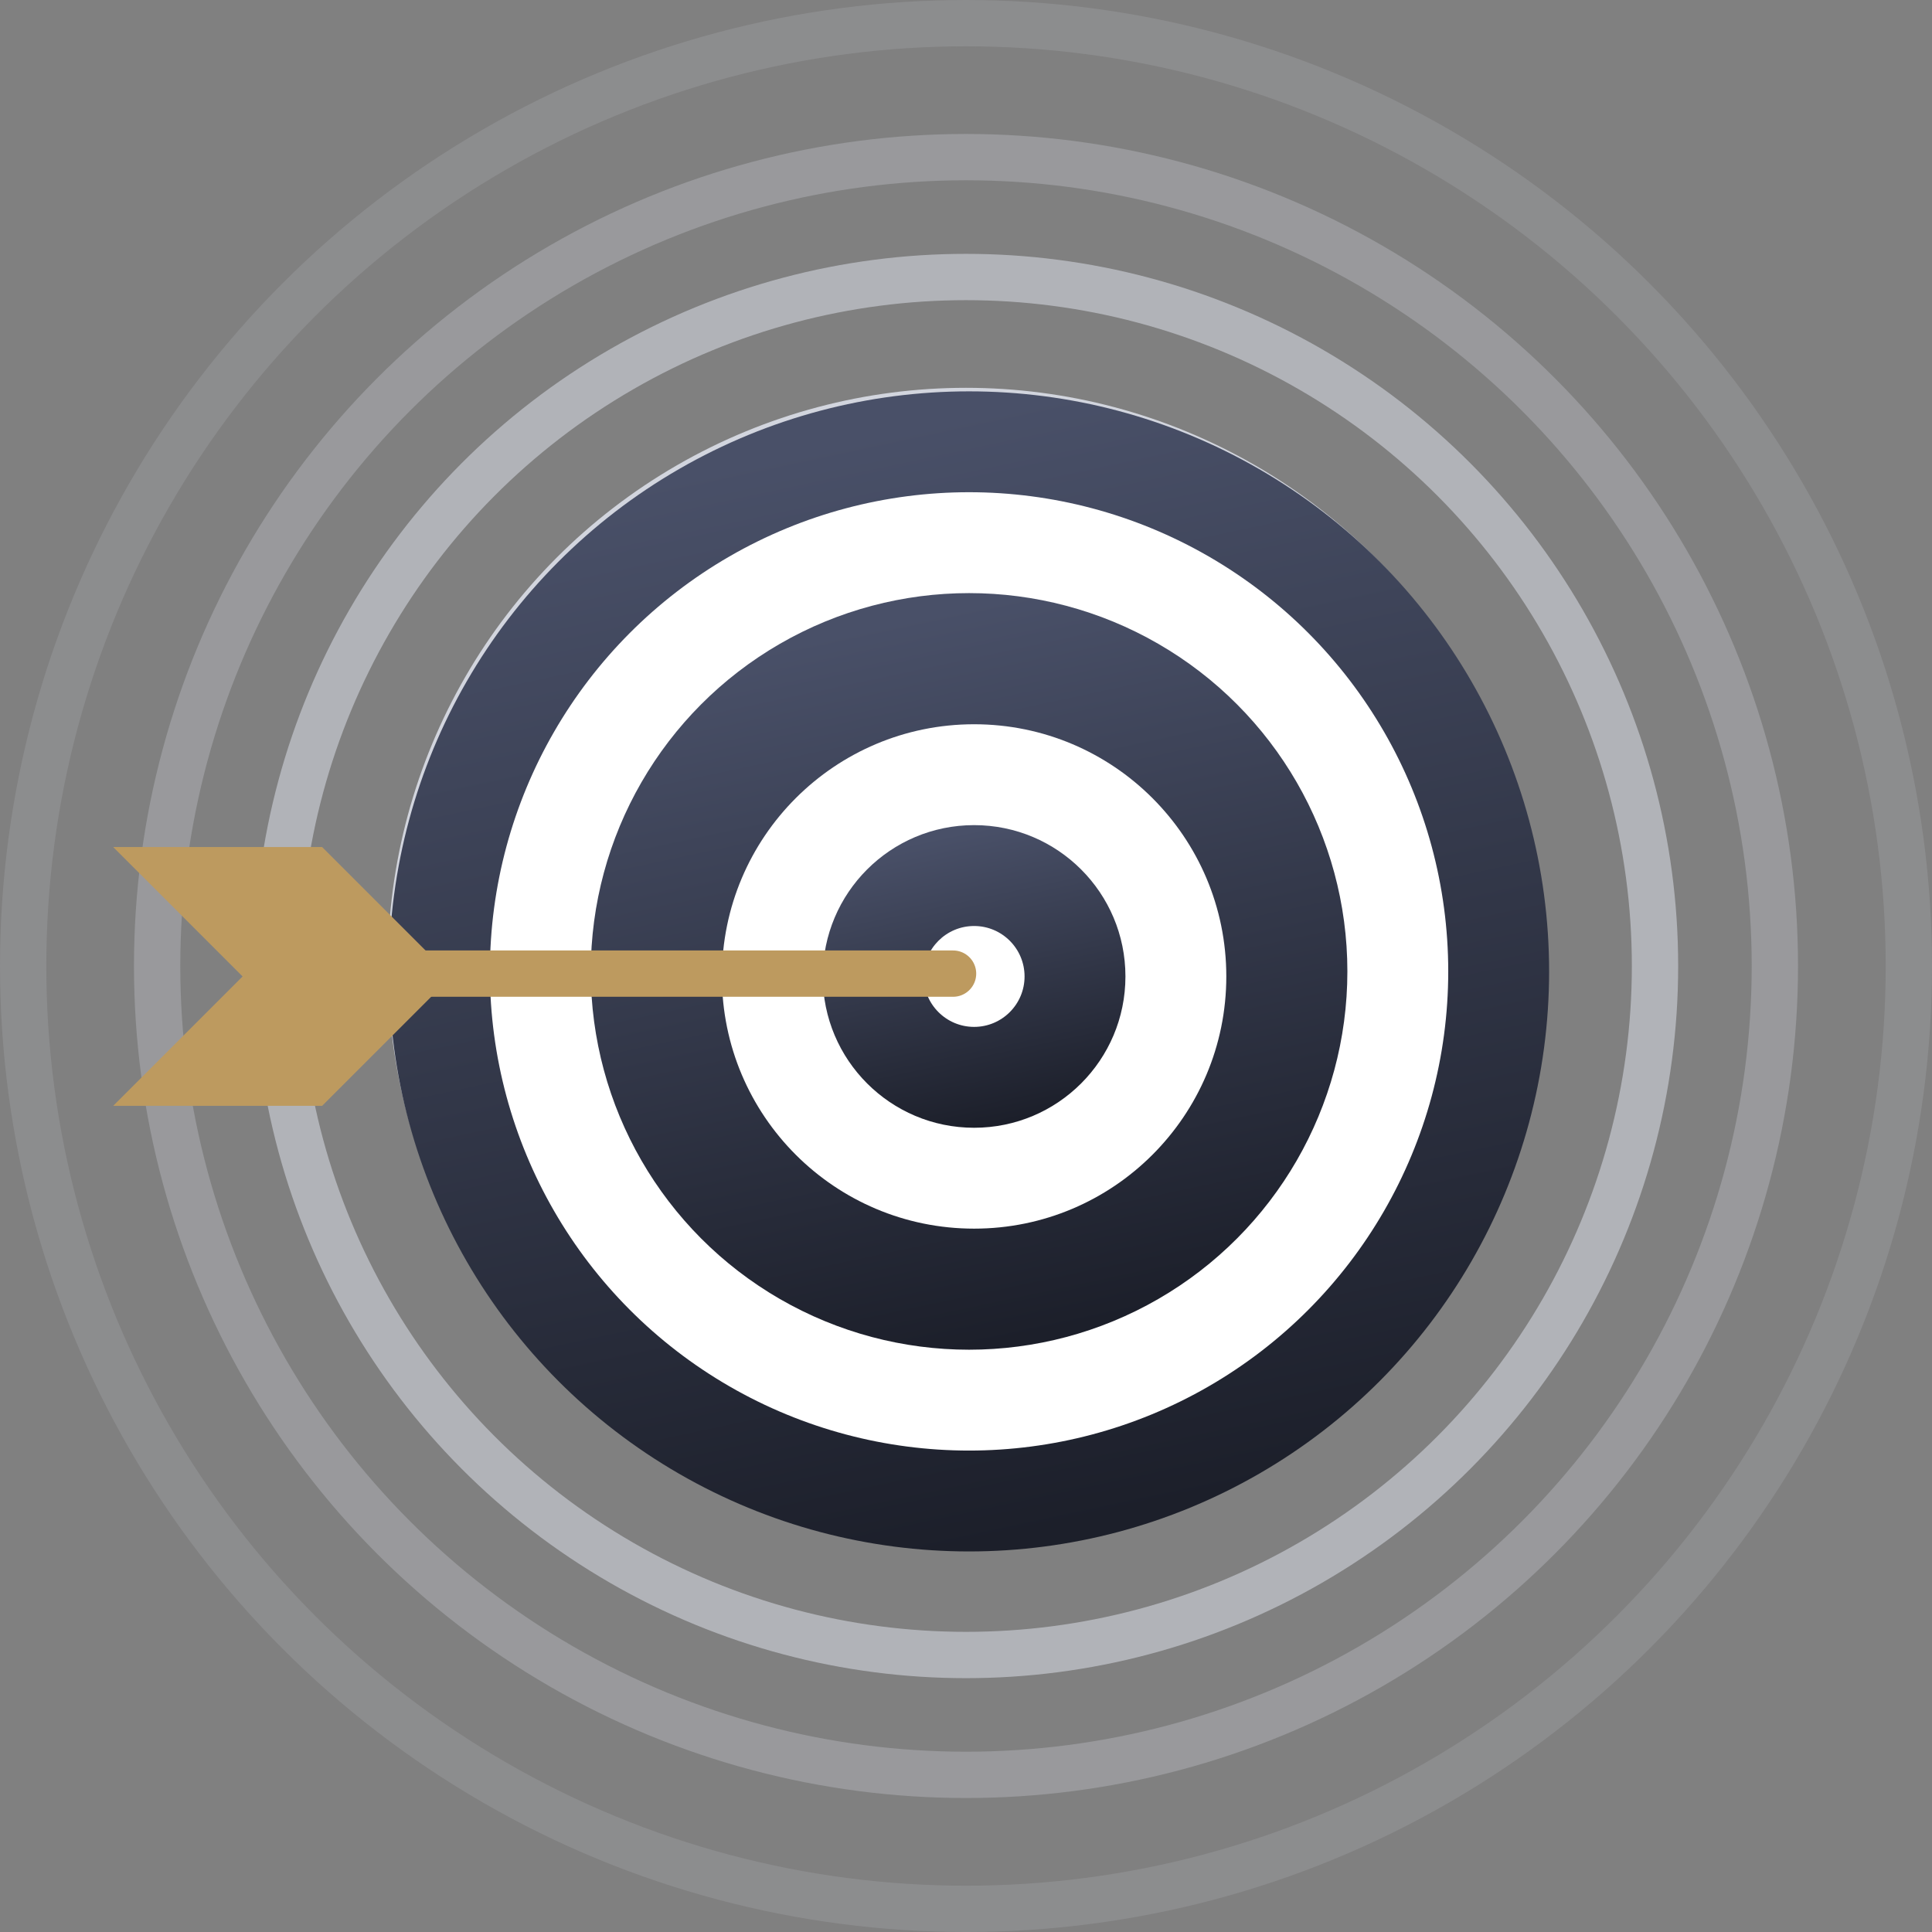
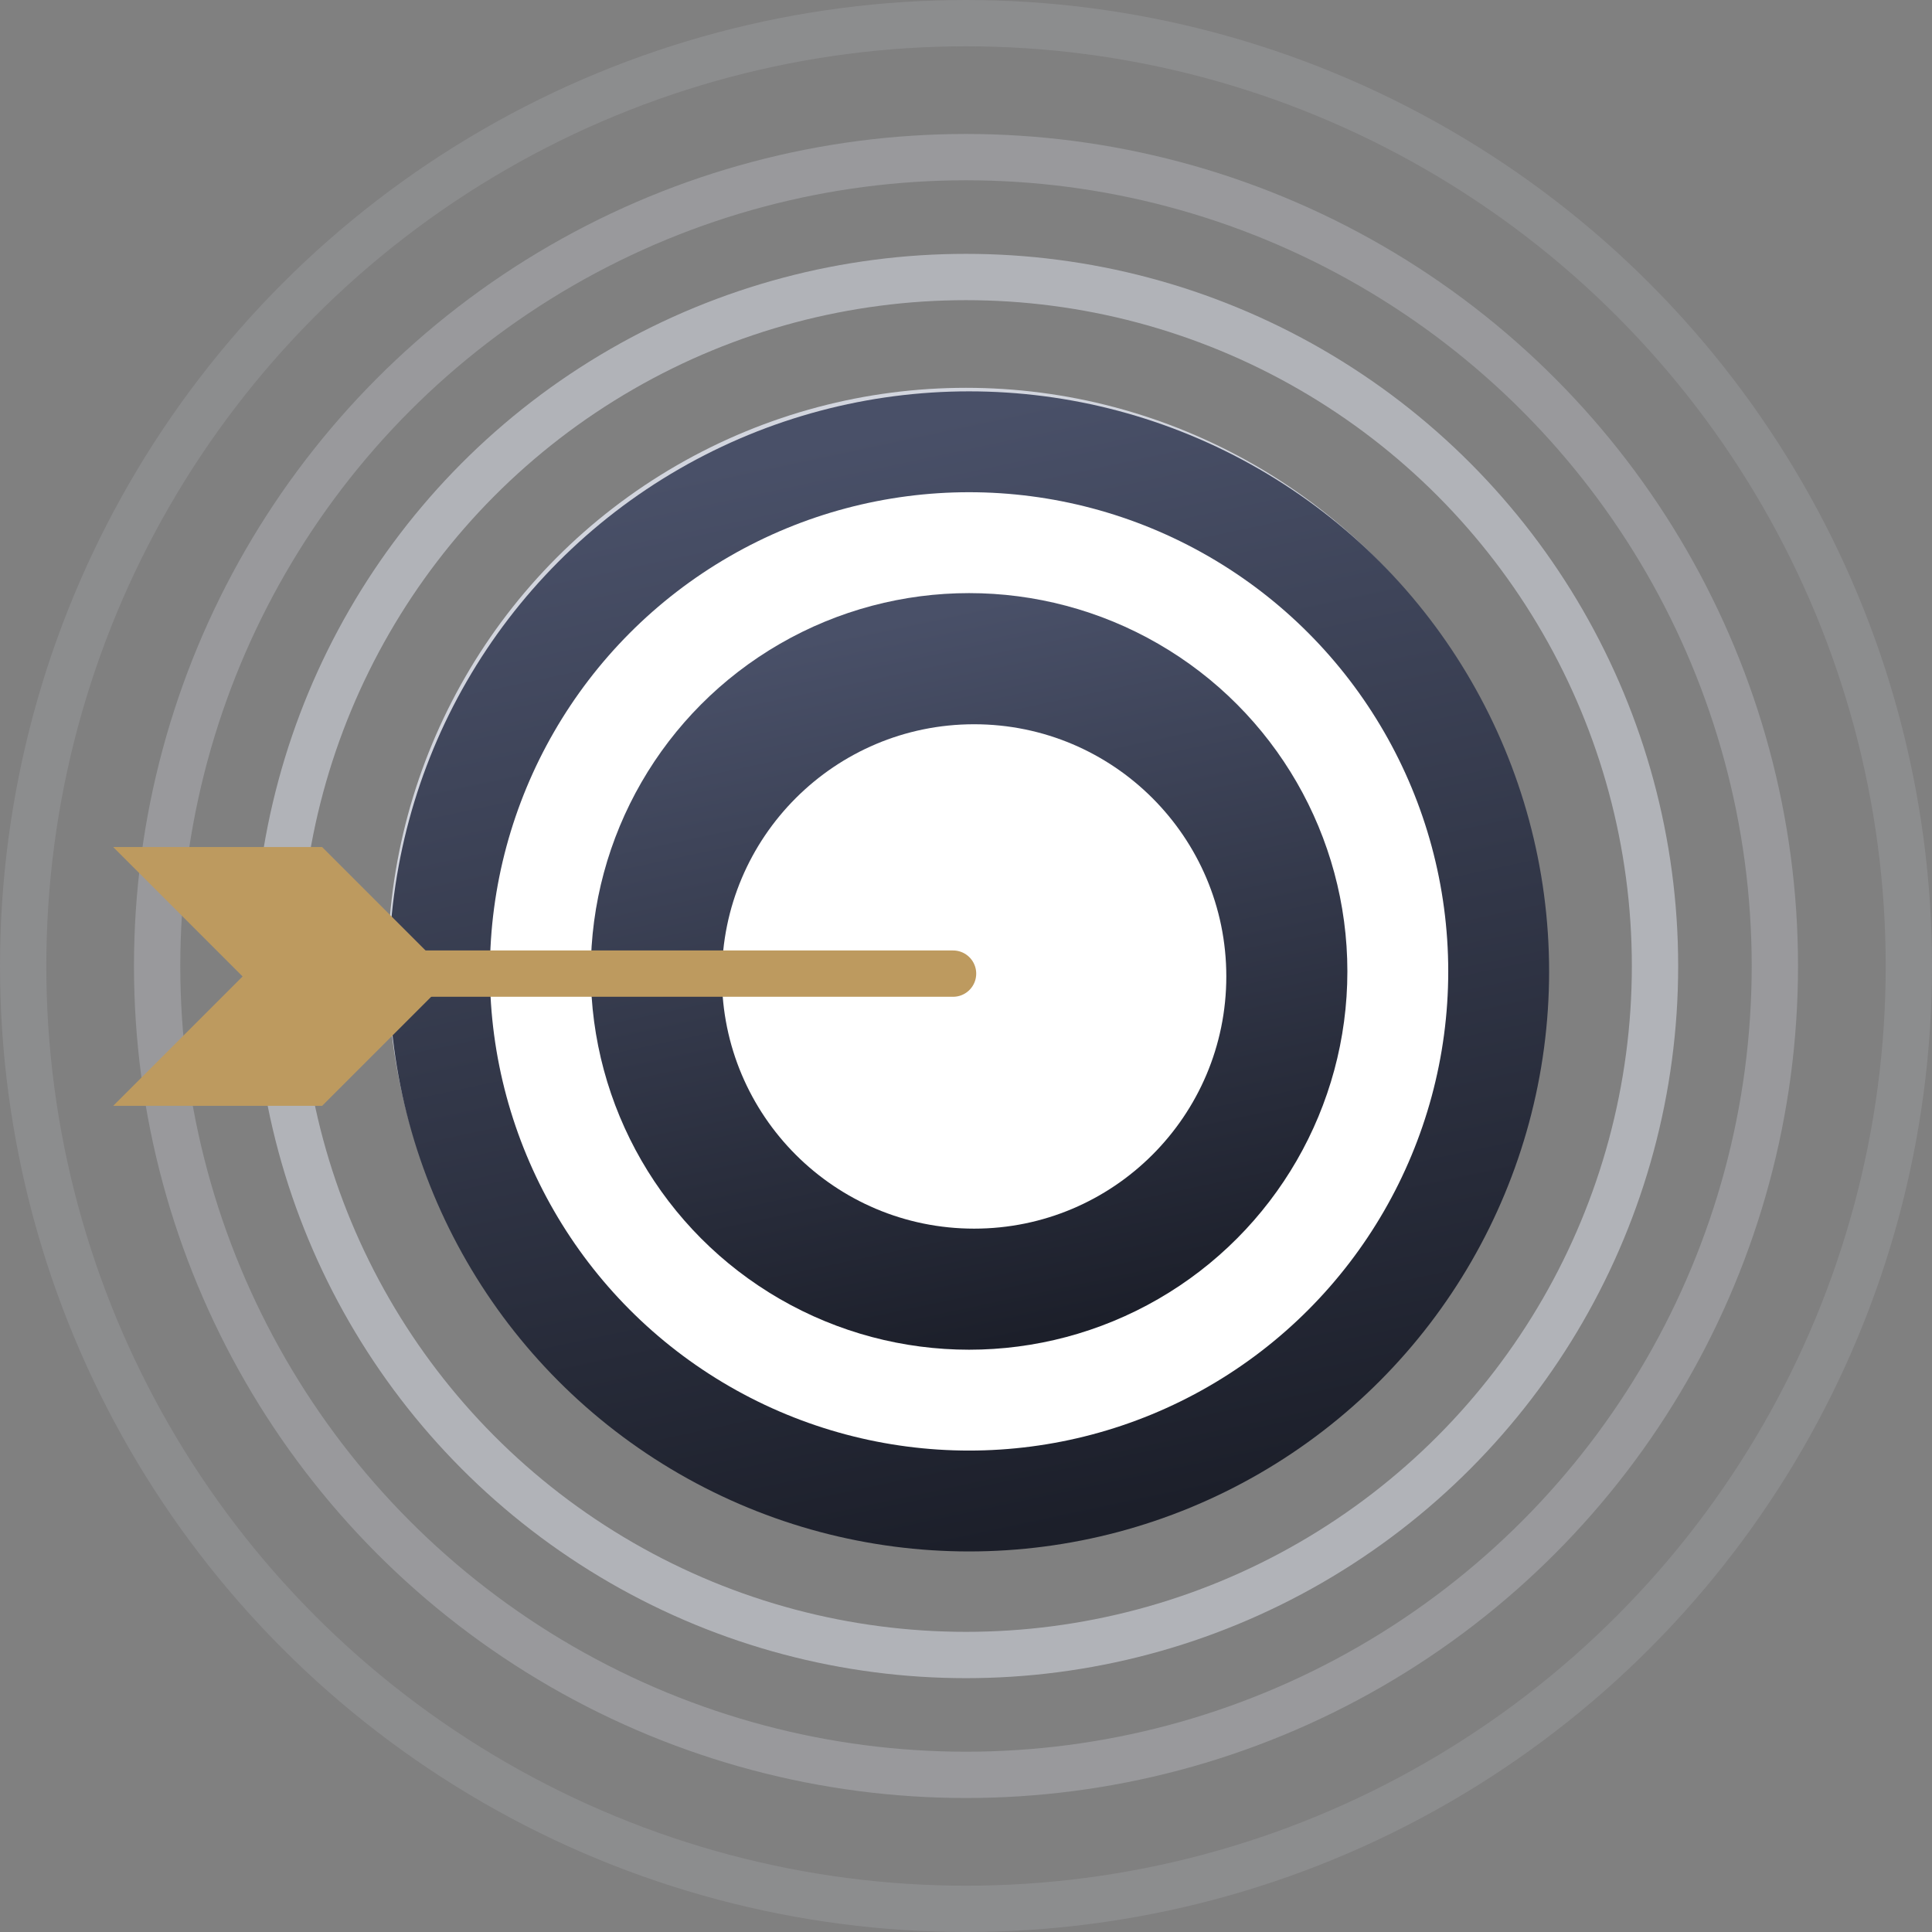
<svg xmlns="http://www.w3.org/2000/svg" width="125.123" height="125.123" viewBox="0 0 125.123 125.123">
  <rect x="0" y="0" width="125.123" height="125.123" fill="#808080" stroke="none" />
  <defs>
    <linearGradient id="linear-gradient" x1="0.299" y1="0.059" x2="0.5" y2="1" gradientUnits="objectBoundingBox">
      <stop offset="0" stop-color="#495068" />
      <stop offset="1" stop-color="#1c1f2a" />
    </linearGradient>
  </defs>
  <g id="icon2" transform="translate(-1017.177 -1575.271)">
    <g id="circles" transform="translate(1017.177 1575.271)">
      <g id="Ellipse_175" data-name="Ellipse 175" transform="translate(25.116 25.116)" fill="none" stroke="#d2d5de" stroke-width="3">
        <circle cx="37.446" cy="37.446" r="37.446" stroke="none" />
        <circle cx="37.446" cy="37.446" r="35.946" fill="none" />
      </g>
      <g id="Ellipse_176" data-name="Ellipse 176" transform="translate(16.44 16.44)" fill="none" stroke="#d2d5de" stroke-width="3" opacity="0.6">
-         <circle cx="46.122" cy="46.122" r="46.122" stroke="none" />
        <circle cx="46.122" cy="46.122" r="44.622" fill="none" />
      </g>
      <g id="Ellipse_177" data-name="Ellipse 177" transform="translate(8.676 8.676)" fill="none" stroke="#d2d5de" stroke-width="3" opacity="0.3">
        <circle cx="53.885" cy="53.885" r="53.885" stroke="none" />
        <circle cx="53.885" cy="53.885" r="52.385" fill="none" />
      </g>
      <g id="Ellipse_178" data-name="Ellipse 178" transform="translate(0 0)" fill="none" stroke="#d2d5de" stroke-width="3" opacity="0.15">
        <circle cx="62.562" cy="62.562" r="62.562" stroke="none" />
        <circle cx="62.562" cy="62.562" r="61.062" fill="none" />
      </g>
    </g>
    <g id="Mission-icon" transform="translate(1028.948 1567.362)">
      <g id="Group_23191" data-name="Group 23191" transform="translate(-4.44 32.554)">
        <circle id="Ellipse_186" data-name="Ellipse 186" cx="37.566" cy="37.566" r="37.566" transform="translate(17.863 0.7)" fill="url(#linear-gradient)" />
        <circle id="Ellipse_180" data-name="Ellipse 180" cx="31.033" cy="31.033" r="31.033" transform="translate(24.396 7.233)" fill="#fff" />
        <circle id="Ellipse_181" data-name="Ellipse 181" cx="24.5" cy="24.5" r="24.5" transform="translate(30.93 13.767)" fill="url(#linear-gradient)" />
        <circle id="Ellipse_182" data-name="Ellipse 182" cx="16.333" cy="16.333" r="16.333" transform="translate(39.423 22.26)" fill="#fff" />
-         <circle id="Ellipse_183" data-name="Ellipse 183" cx="9.8" cy="9.8" r="9.8" transform="translate(45.956 28.793)" fill="url(#linear-gradient)" />
-         <circle id="Ellipse_184" data-name="Ellipse 184" cx="3.267" cy="3.267" r="3.267" transform="translate(52.489 35.326)" fill="#fff" />
        <g id="arrow" transform="translate(0 30.213)">
          <line id="Line_62" data-name="Line 62" x1="34.274" transform="translate(20.118 8.197)" fill="none" stroke="#bd9a5f" stroke-linecap="round" stroke-width="3" />
          <path id="Path_6069" data-name="Path 6069" d="M-1026.834-12469.525h13.532l8.38,8.38-8.38,8.38h-13.532l8.38-8.38Z" transform="translate(1026.834 12469.525)" fill="#bd9a5f" />
        </g>
      </g>
    </g>
  </g>
</svg>